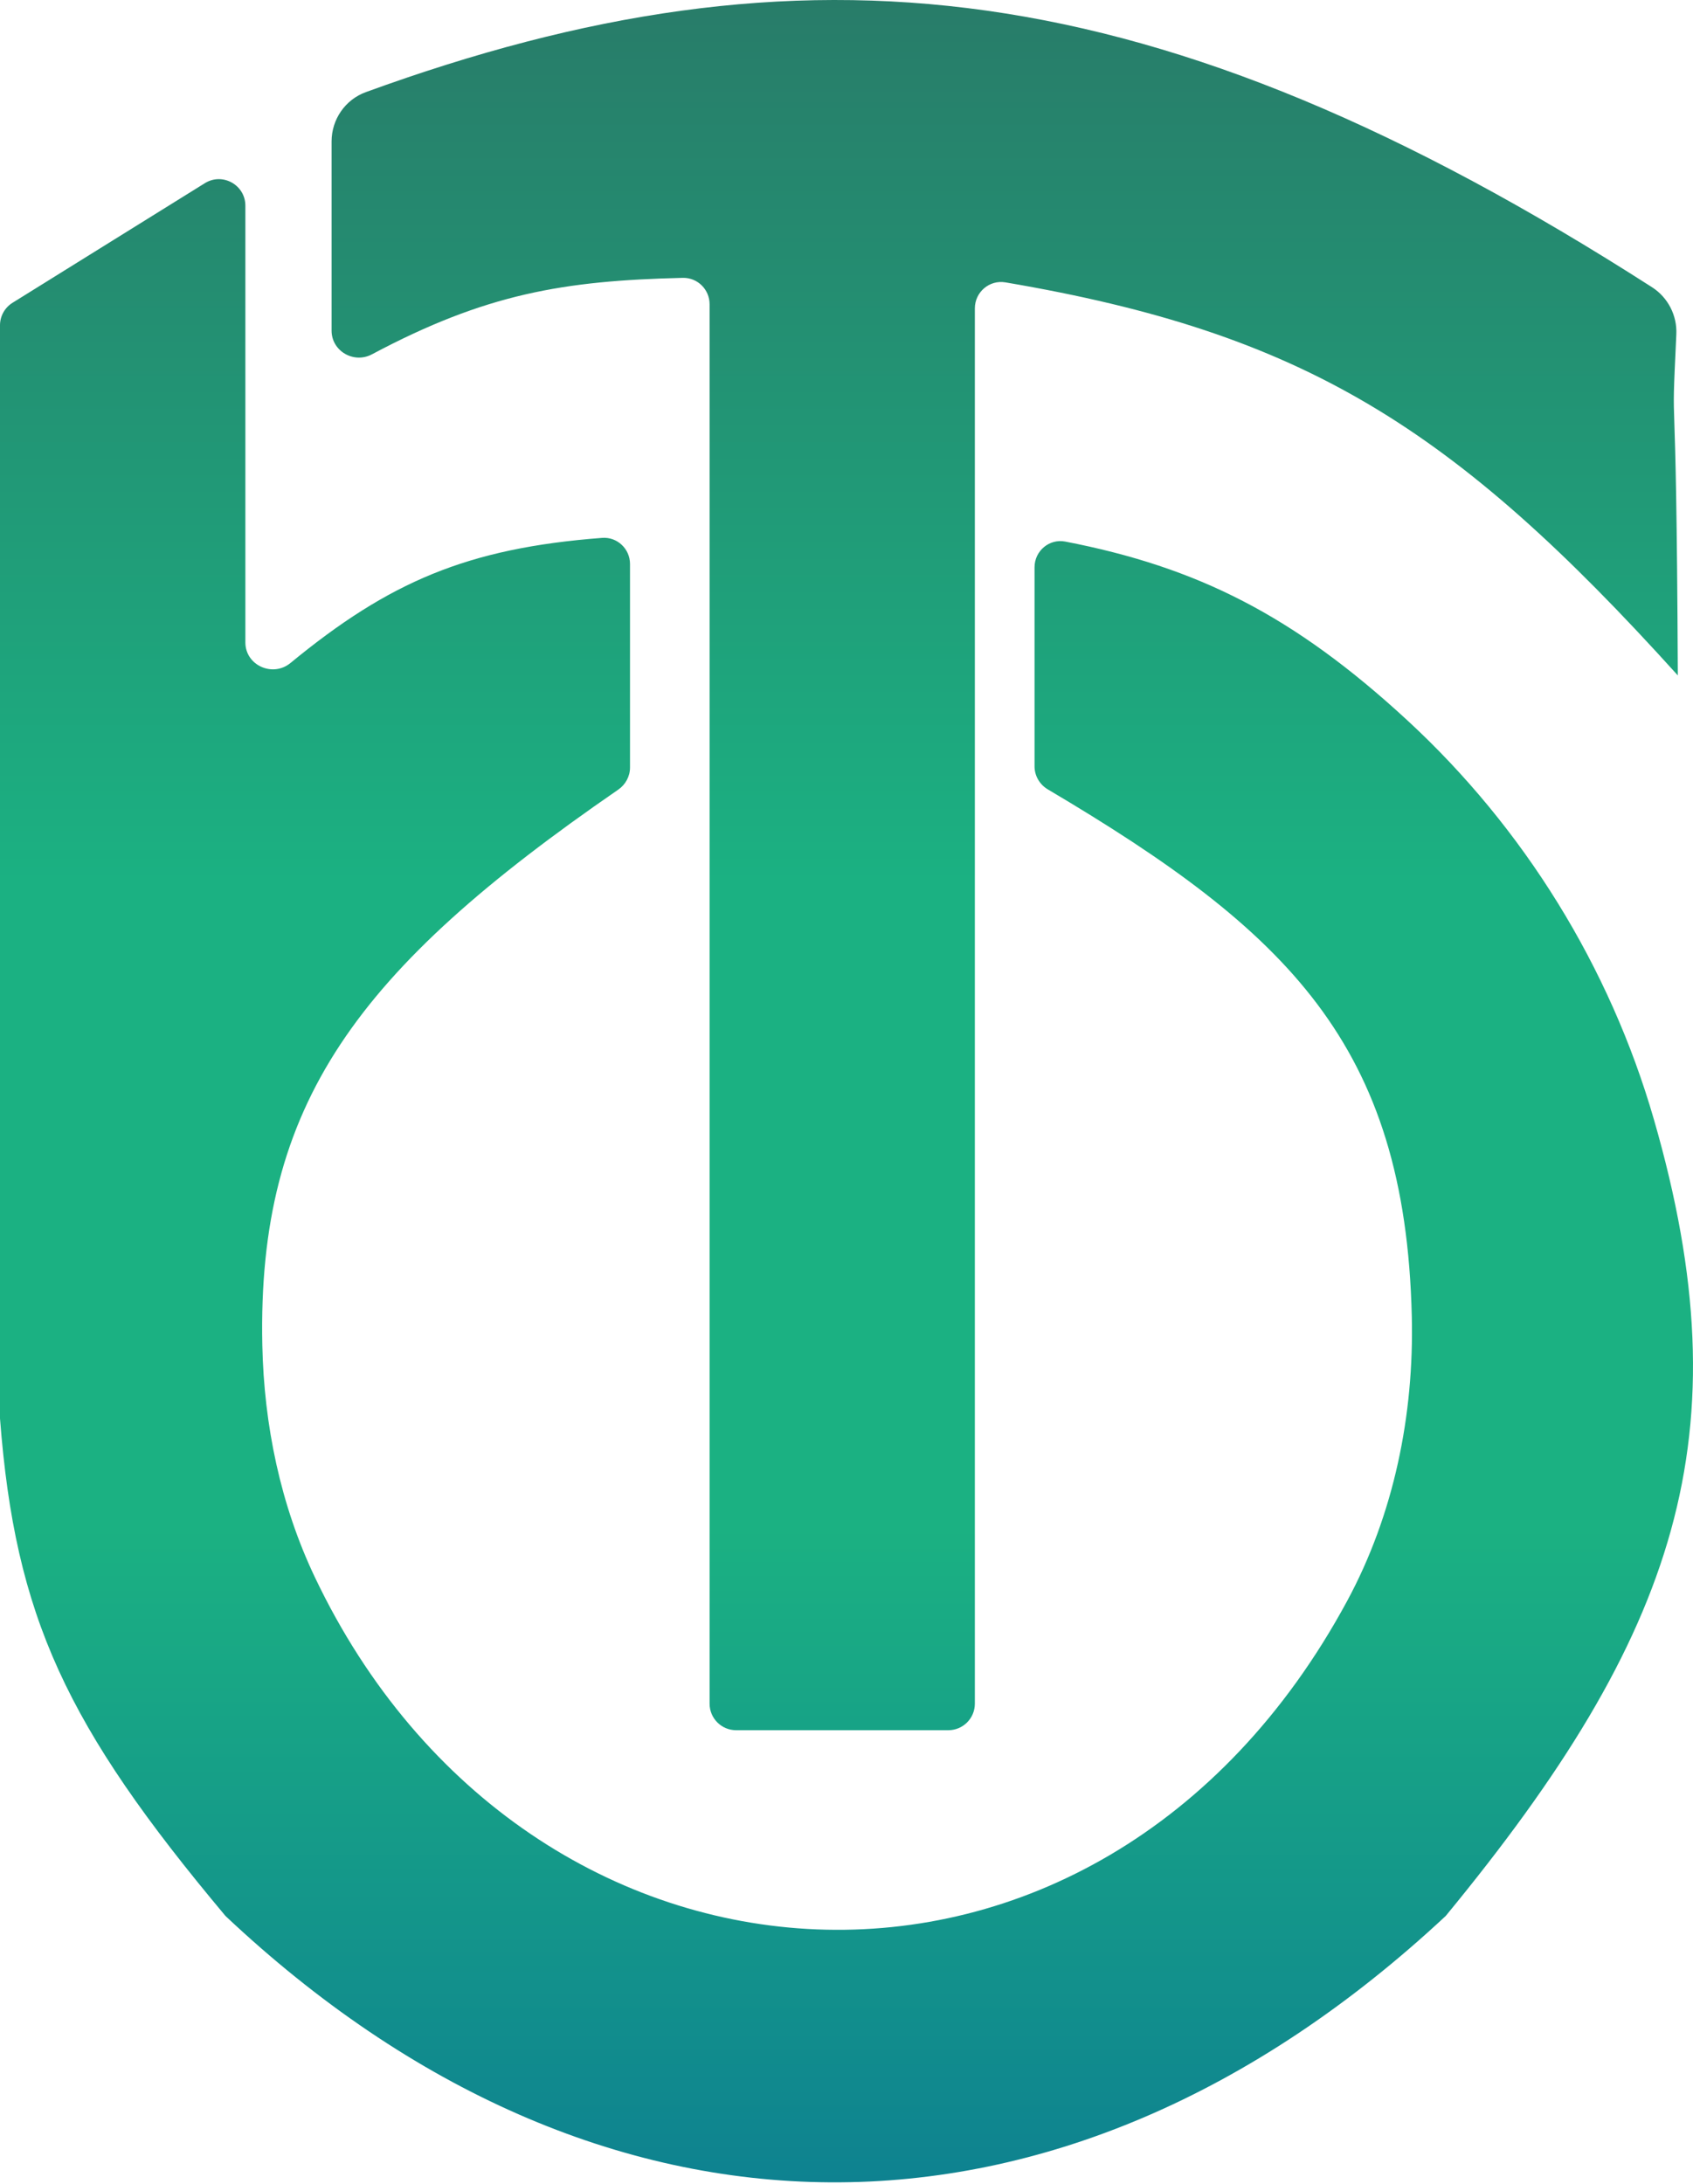
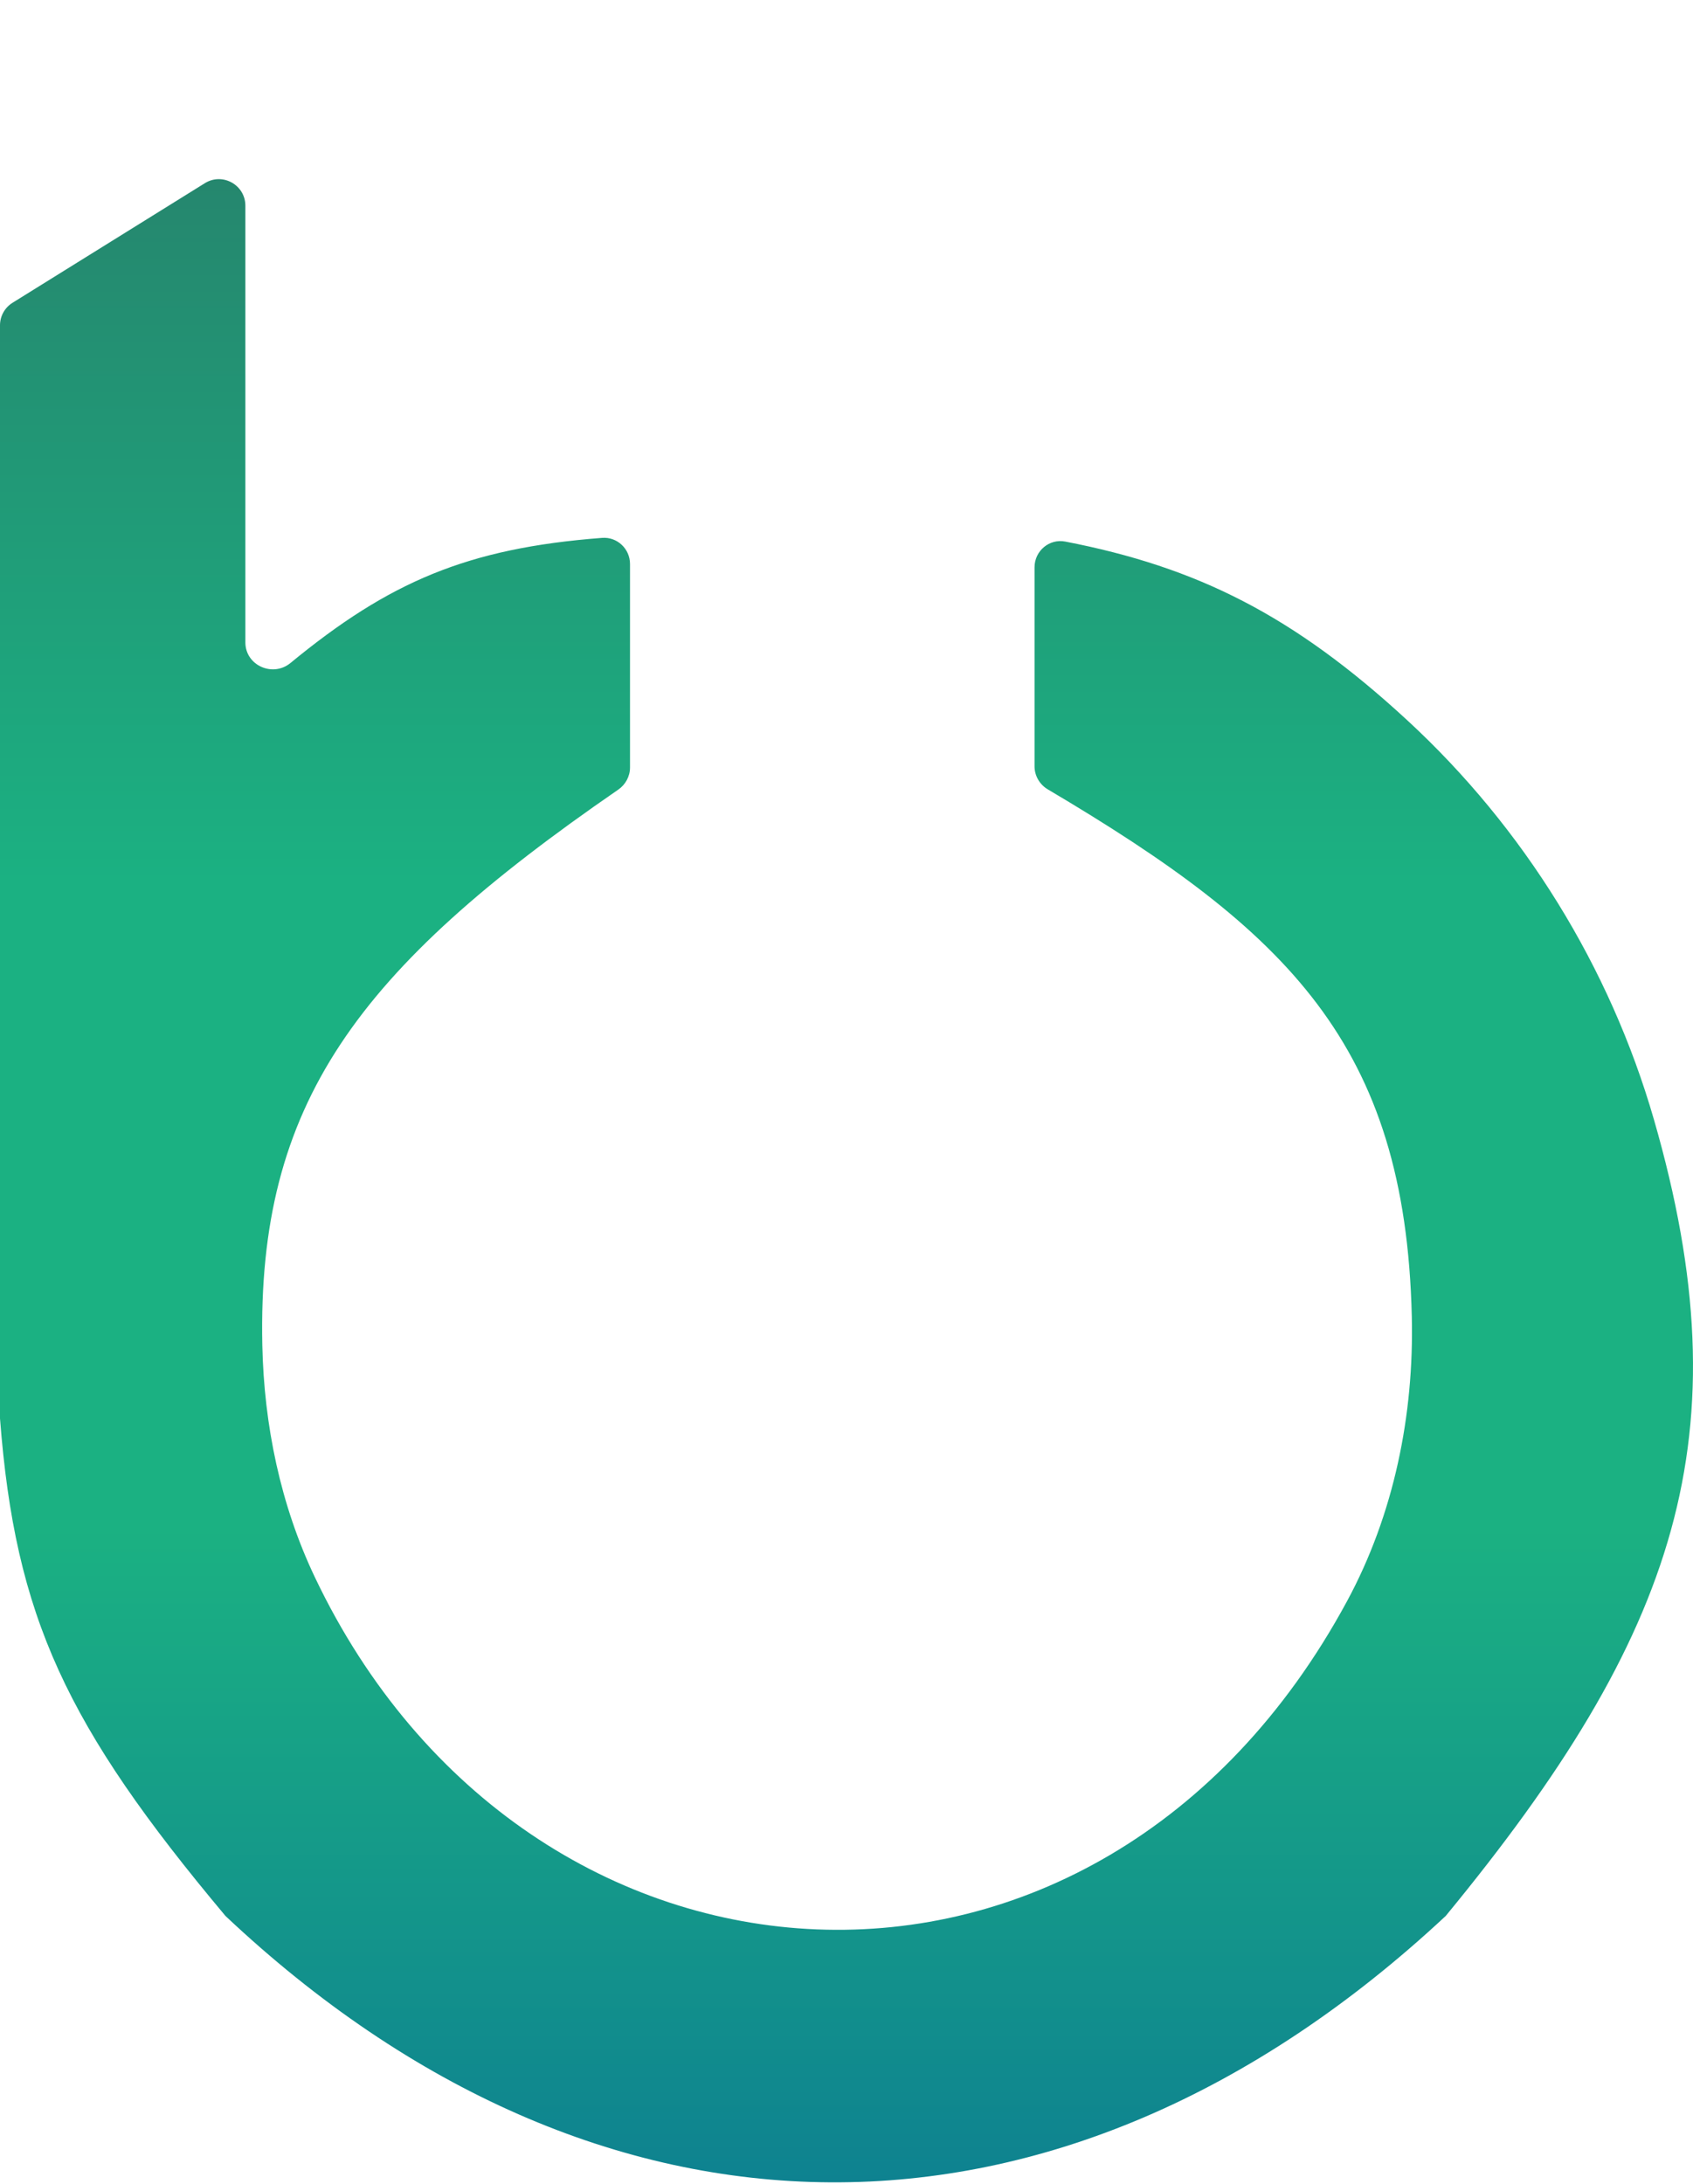
<svg xmlns="http://www.w3.org/2000/svg" width="494" height="637" viewBox="0 0 494 637" fill="none">
-   <path d="M276.713 504.694H214.792C210.517 504.694 207.051 501.228 207.051 496.953V88.746C207.051 84.436 203.529 80.948 199.22 81.049C164.45 81.862 141.698 85.706 108.526 103.357C103.251 106.164 96.753 102.431 96.753 96.455V41.253C96.753 34.839 100.723 29.063 106.75 26.87C234.206 -19.5 337.108 -9.135 482.051 83.786C486.688 86.758 489.392 92.018 489.136 97.52C487.455 133.587 489.136 97.52 489.57 197.019C423.923 124.331 380.198 97.13 293.378 82.367C288.697 81.57 284.454 85.203 284.454 89.952V496.953C284.454 501.228 280.988 504.694 276.713 504.694Z" fill="url(#paint0_linear_17_17)" />
  <path d="M59.771 53.436L3.654 88.319C1.382 89.732 0 92.218 0 94.893V413.746C4.433 471.654 19.282 503.401 65.792 558.875C174.224 661.031 309.187 663.927 421.843 558.875C489.446 476.752 509.179 418.603 482.589 326.532C469.737 282.03 444.661 241.488 410.609 210.085C377.389 179.448 349.272 165.418 310.839 157.974C306.157 157.067 301.869 160.71 301.869 165.479V223.543C301.869 226.291 303.359 228.849 305.724 230.249C375.572 271.583 410.069 304.575 411.948 384.008C412.628 412.763 406.73 441.77 393.046 467.069C320.273 601.606 153.727 590.168 91.841 459.995C81.836 438.95 77.033 415.684 76.543 392.387C75.061 322.001 104.096 282.862 180.417 230.318C182.526 228.866 183.831 226.448 183.831 223.887V164.527C183.831 160.098 180.107 156.56 175.69 156.897C136.352 159.901 113.524 169.731 84.746 193.4C79.572 197.656 71.597 194.088 71.597 187.388V60.01C71.597 53.939 64.927 50.231 59.771 53.436Z" fill="url(#paint1_linear_17_17)" />
  <defs>
    <linearGradient id="paint0_linear_17_17" x1="247" y1="0" x2="247" y2="636.582" gradientUnits="userSpaceOnUse">
      <stop stop-color="#287C69" />
      <stop offset="0.405" stop-color="#1BB182" />
      <stop offset="0.7" stop-color="#1BB182" />
      <stop offset="1" stop-color="#0E8290" />
    </linearGradient>
    <linearGradient id="paint1_linear_17_17" x1="247" y1="0" x2="247" y2="636.582" gradientUnits="userSpaceOnUse">
      <stop stop-color="#287C69" />
      <stop offset="0.405" stop-color="#1BB182" />
      <stop offset="0.7" stop-color="#1BB182" />
      <stop offset="1" stop-color="#0E8290" />
    </linearGradient>
  </defs>
</svg>